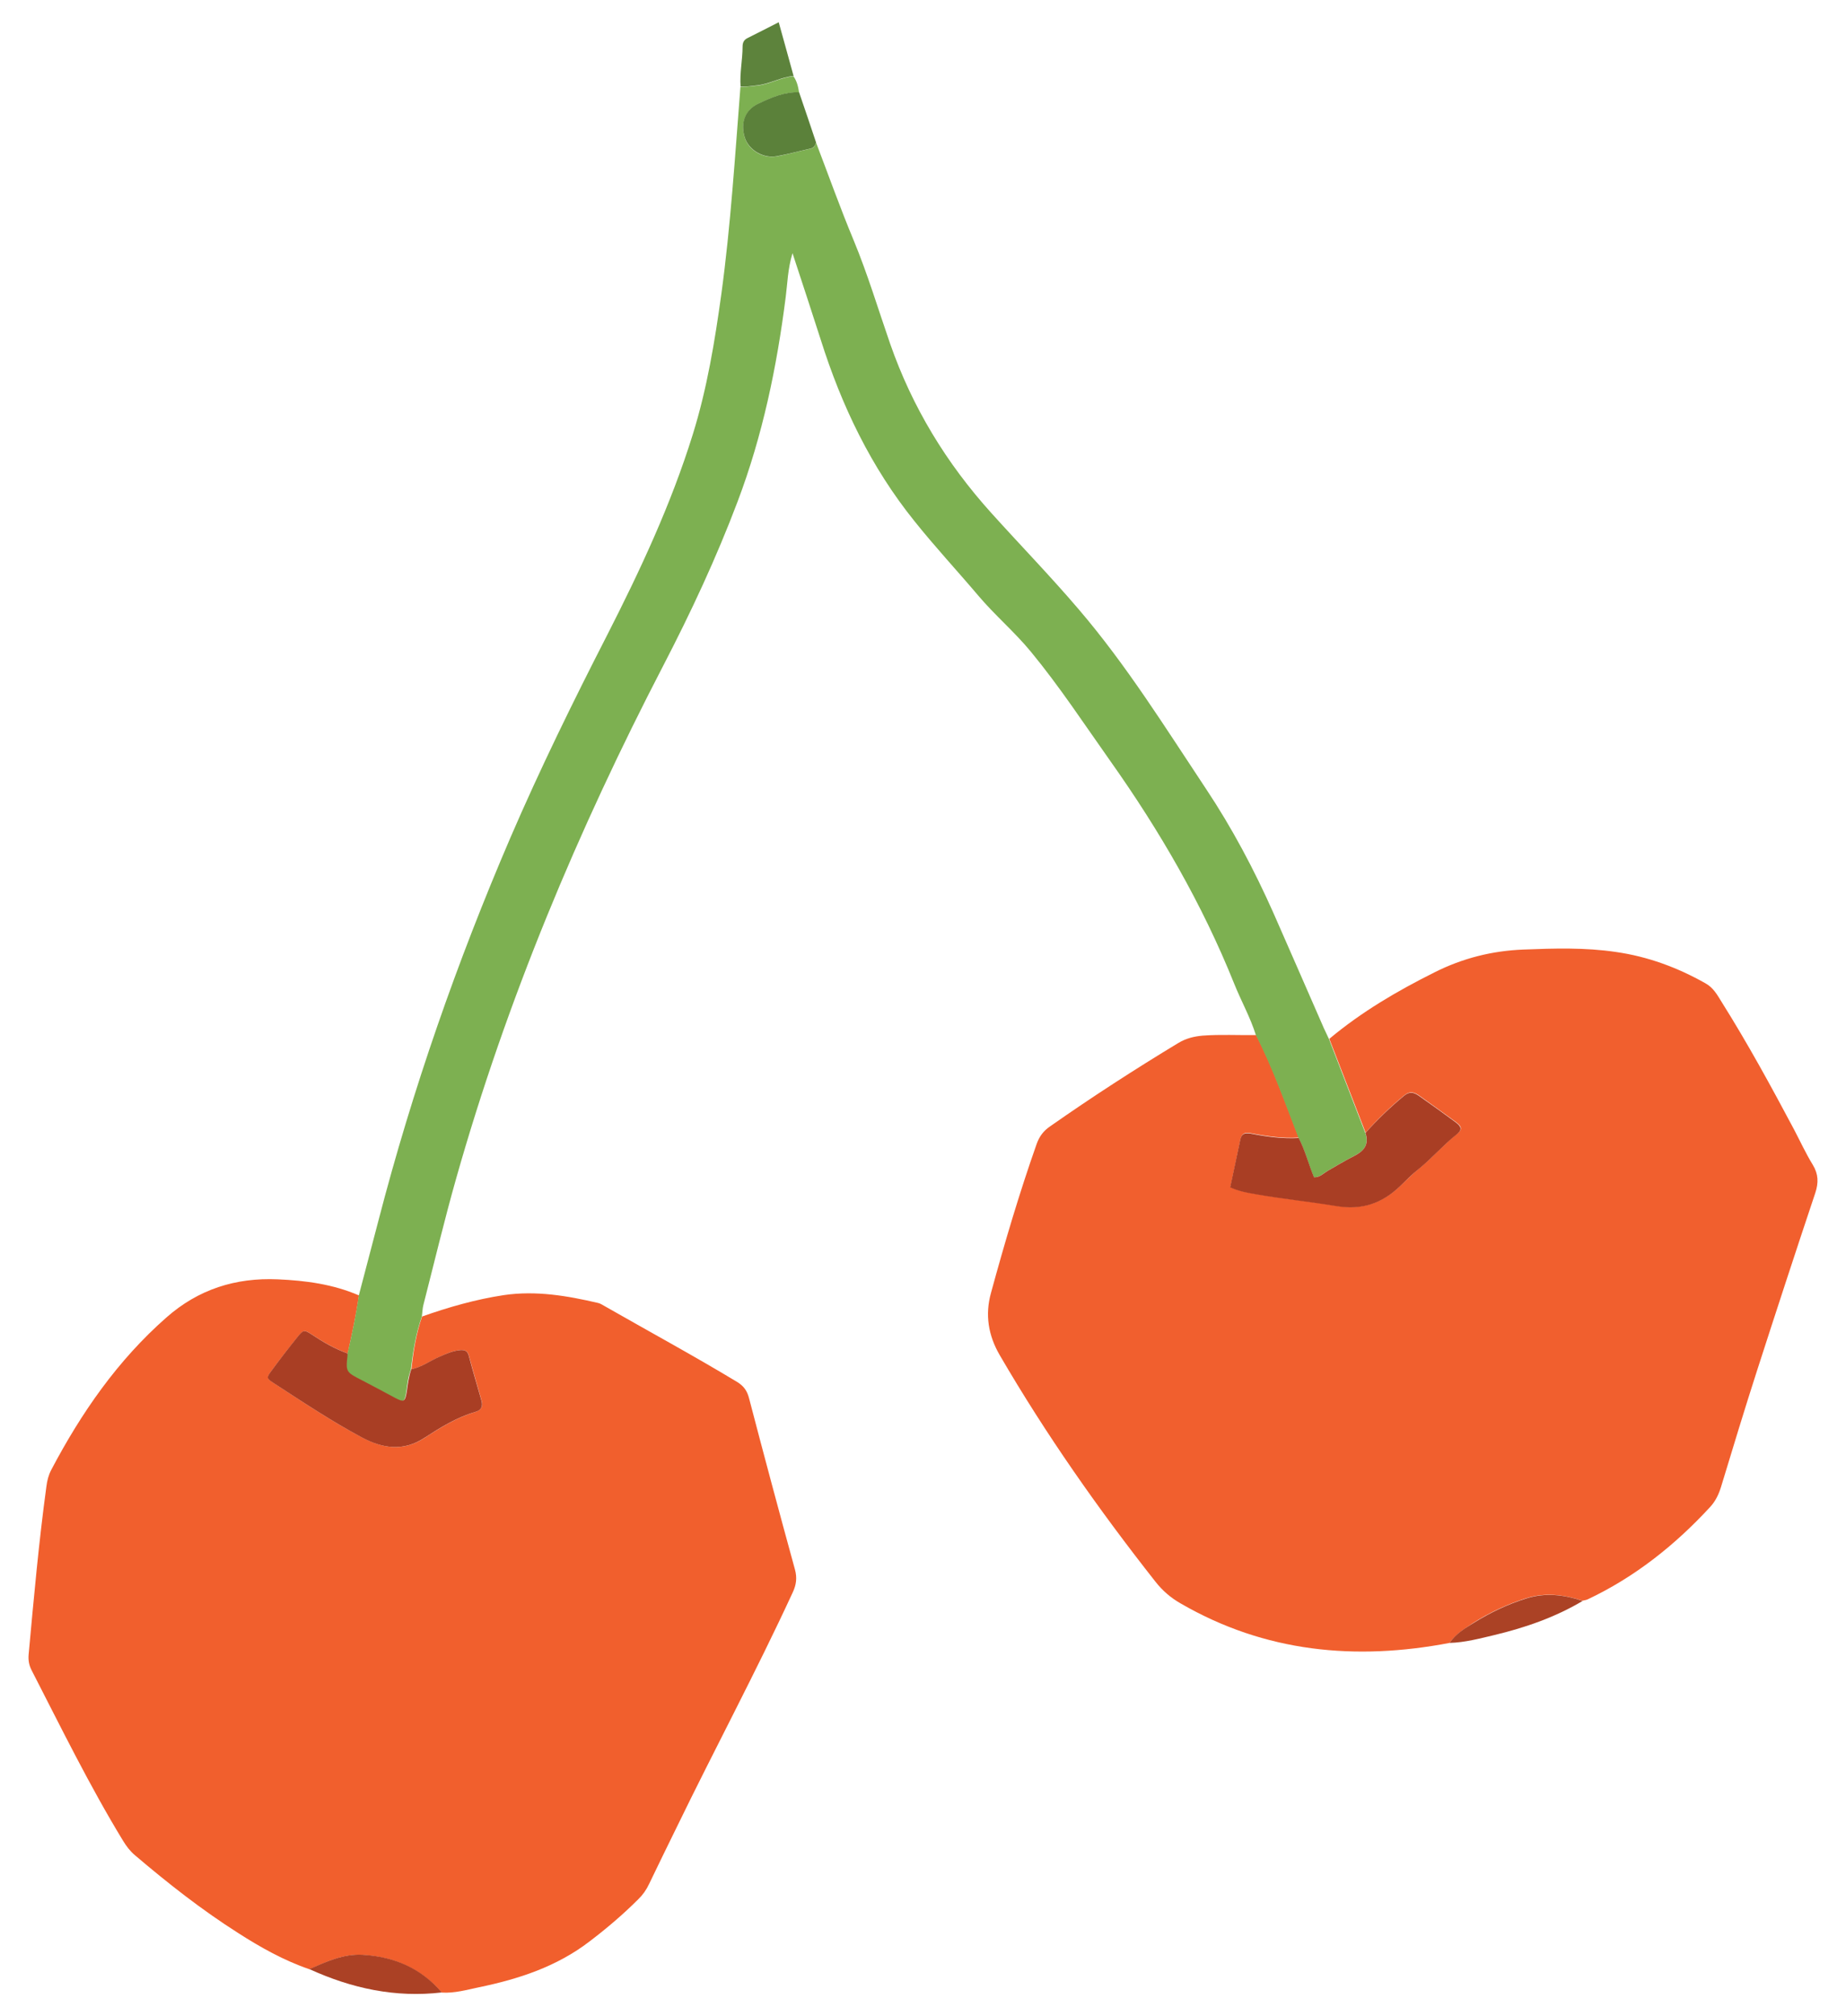
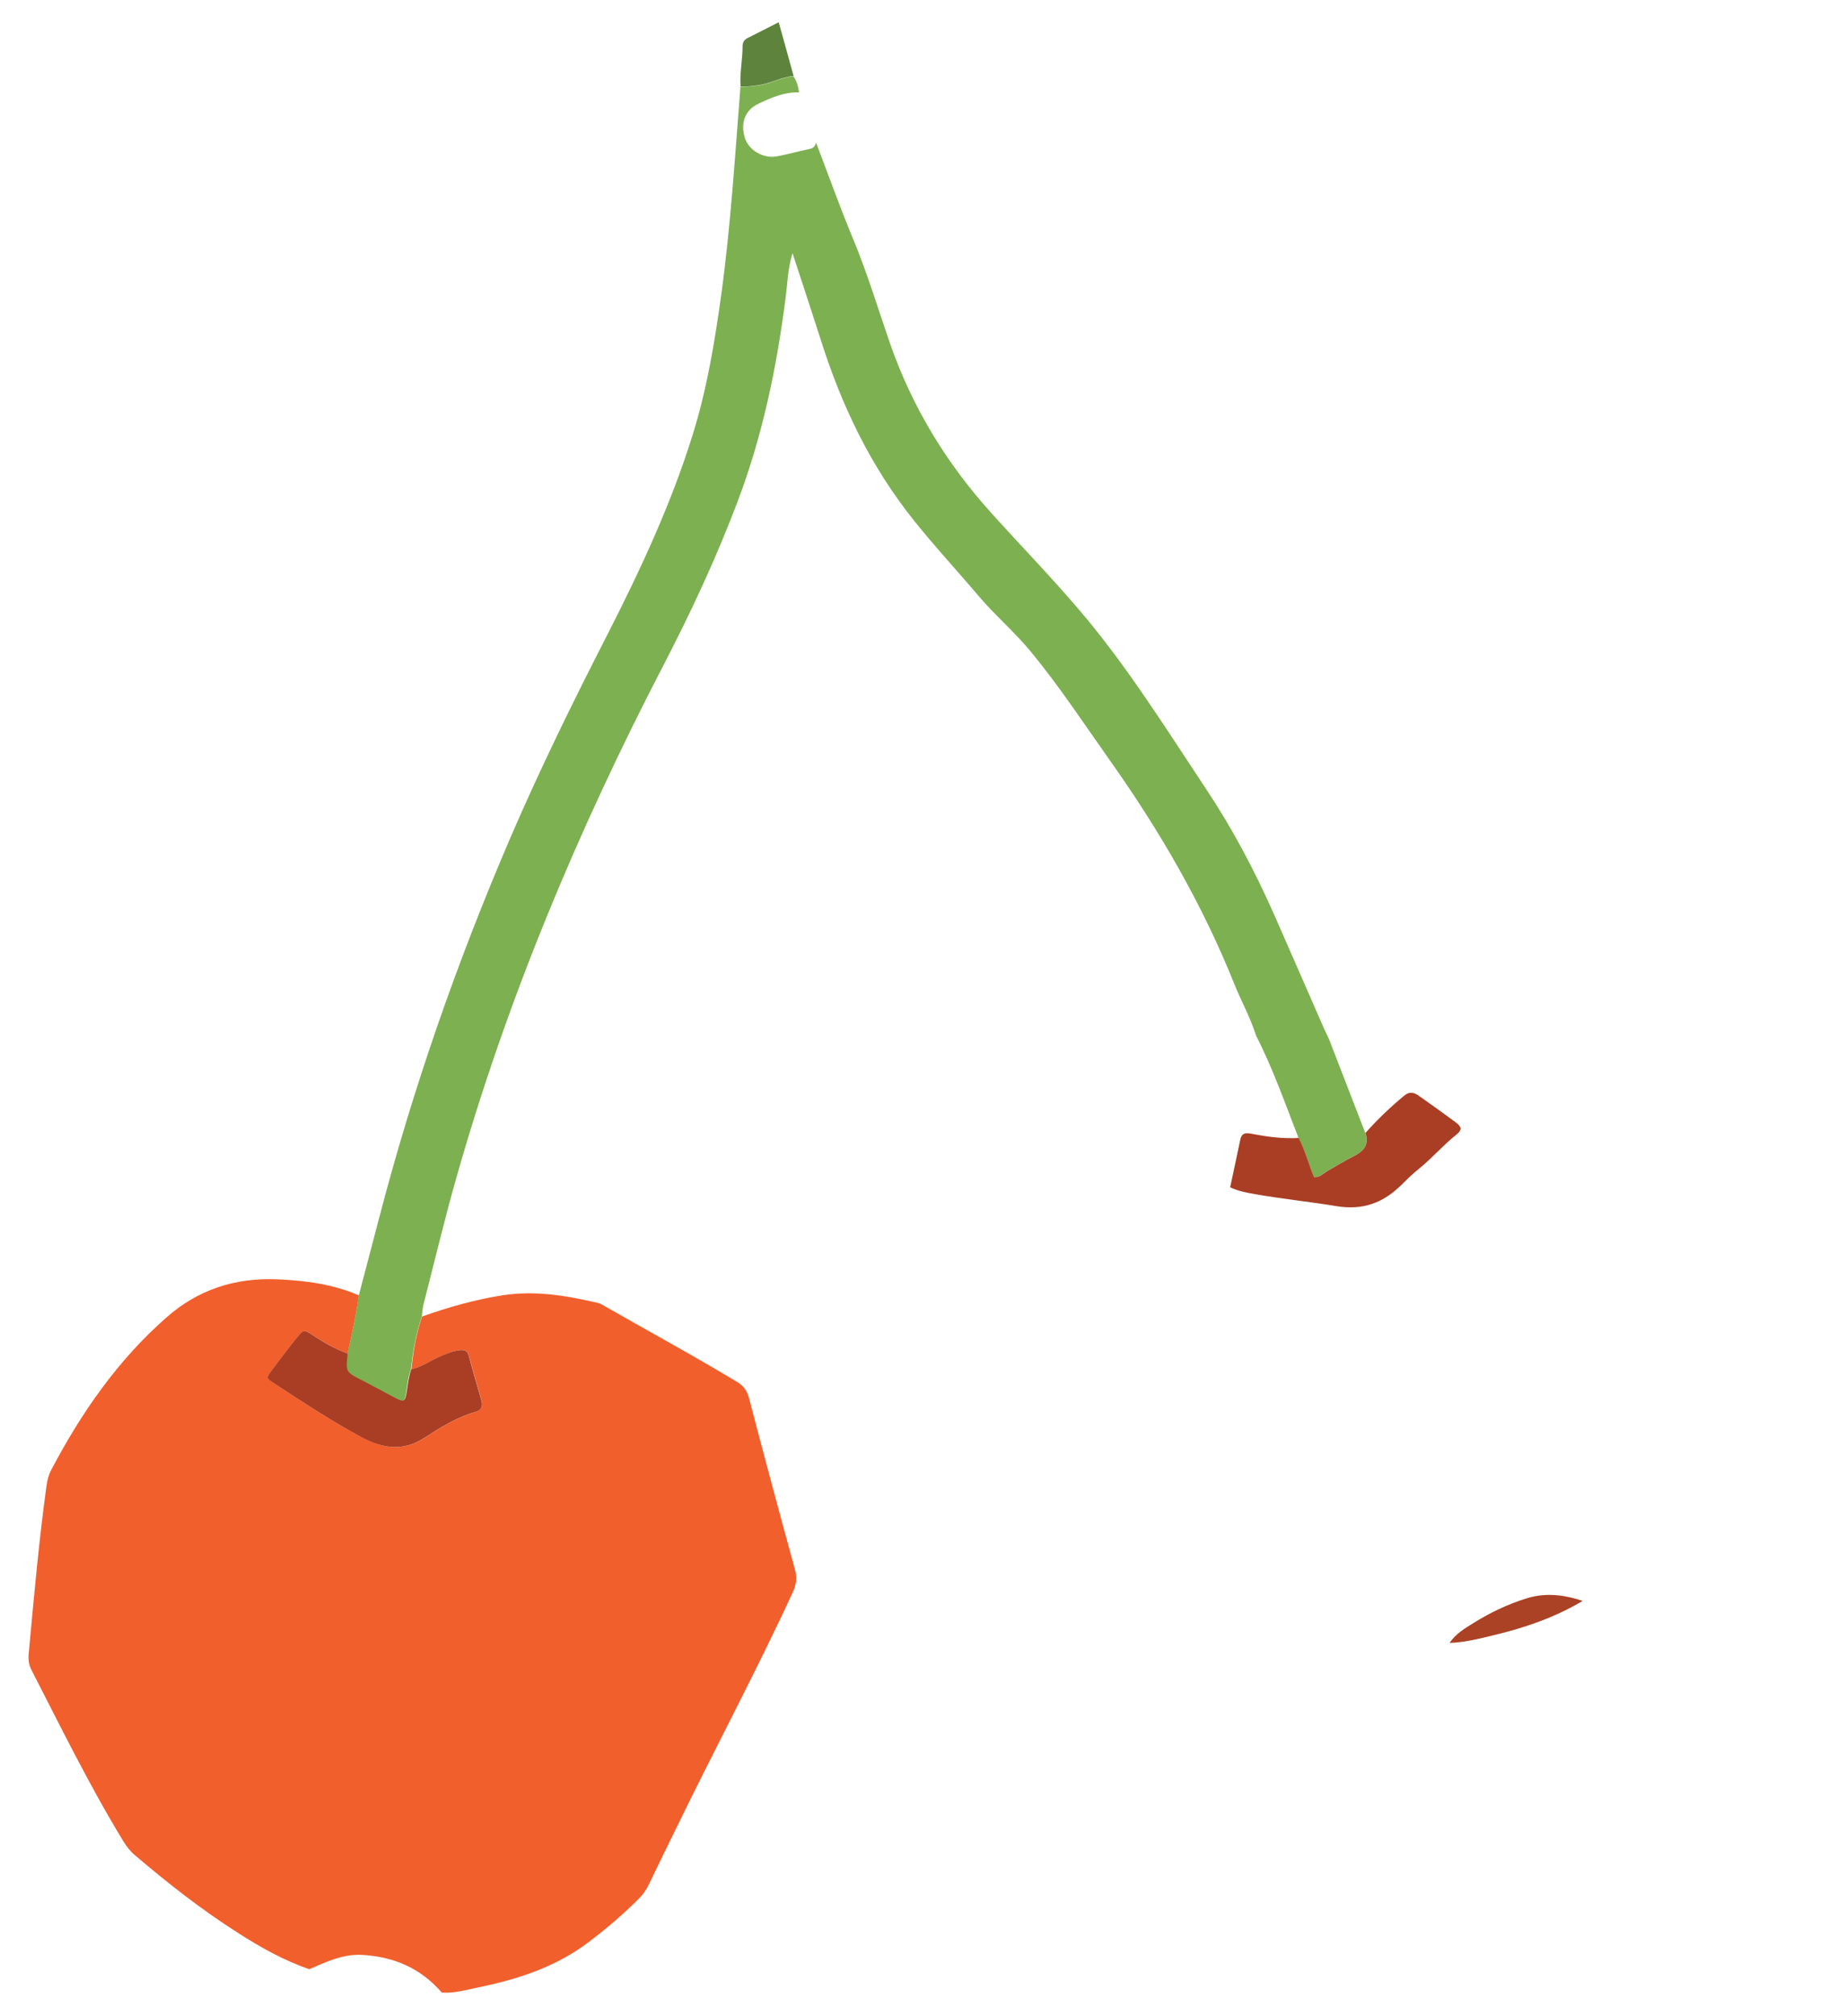
<svg xmlns="http://www.w3.org/2000/svg" xml:space="preserve" width="380px" height="415px" version="1.1" style="shape-rendering:geometricPrecision; text-rendering:geometricPrecision; image-rendering:optimizeQuality; fill-rule:evenodd; clip-rule:evenodd" viewBox="0 0 380 415">
  <defs>
    <style type="text/css"> .fil3 {fill:#5B813A;fill-rule:nonzero} .fil6 {fill:#5D833C;fill-rule:nonzero} .fil2 {fill:#7DB051;fill-rule:nonzero} .fil7 {fill:#A93E24;fill-rule:nonzero} .fil4 {fill:#AB4125;fill-rule:nonzero} .fil5 {fill:#AB4225;fill-rule:nonzero} .fil1 {fill:#F15F2D;fill-rule:nonzero} .fil0 {fill:#F15F2E;fill-rule:nonzero} </style>
  </defs>
  <g id="Слой_x0020_1">
    <g id="_2962740940784">
-       <path class="fil0" d="M298.39 338.17c-19.37,3.69 -37.97,1.94 -55.34,-8.12 -2.03,-1.16 -3.72,-2.6 -5.19,-4.47 -11.72,-14.88 -22.56,-30.31 -32.09,-46.69 -2.32,-4 -3.03,-8.25 -1.78,-12.75 2.81,-10.31 5.84,-20.56 9.4,-30.66 0.56,-1.56 1.38,-2.68 2.75,-3.62 8.6,-6.03 17.44,-11.75 26.44,-17.19 1.56,-0.94 3.19,-1.34 4.97,-1.5 3.69,-0.28 7.37,-0.06 11.06,-0.12 3.47,6.81 6,14 8.75,21.09 -3.31,0.22 -6.59,-0.25 -9.84,-0.88 -1.28,-0.25 -1.91,0 -2.19,1.32 -0.66,3.21 -1.34,6.43 -2.06,9.75 1.72,0.84 3.53,1.12 5.31,1.43 5.5,0.97 11.09,1.53 16.59,2.44 5.28,0.88 9.38,-0.59 13.07,-4.09 1.28,-1.19 2.46,-2.44 3.84,-3.56 2.72,-2.19 5,-4.88 7.75,-7.07 1.28,-1 1.13,-1.62 -0.22,-2.59 -2.44,-1.78 -4.9,-3.56 -7.37,-5.31 -1,-0.72 -1.94,-1.13 -3.19,-0.1 -2.85,2.35 -5.5,4.91 -7.94,7.66 -2.5,-6.44 -4.97,-12.88 -7.47,-19.31 6.6,-5.53 13.97,-9.85 21.66,-13.69 5.78,-2.91 11.87,-4.44 18.31,-4.69 6.35,-0.25 12.72,-0.44 19.03,0.5 6.57,0.94 12.66,3.19 18.41,6.44 1.66,0.9 2.47,2.44 3.38,3.9 5.34,8.5 10.15,17.32 14.87,26.19 1.28,2.44 2.44,4.97 3.88,7.31 1.15,1.91 1.18,3.66 0.5,5.75 -4.07,12.16 -8.04,24.32 -11.97,36.5 -2.57,7.97 -5,16 -7.44,24.03 -0.47,1.53 -1.13,2.91 -2.22,4.1 -7.25,7.87 -15.5,14.43 -25.22,19.03 -0.31,0.15 -0.69,0.19 -1.06,0.28 -3.85,-1.25 -7.69,-1.75 -11.63,-0.5 -3.78,1.19 -7.37,2.87 -10.72,4.97 -1.81,1.22 -3.75,2.35 -5.03,4.22z" />
      <path class="fil1" d="M86.89 270.98c5.47,-1.93 11.06,-3.53 16.81,-4.4 6.6,-0.97 13.04,0.12 19.44,1.62 0.44,0.1 0.85,0.38 1.25,0.6 9.13,5.22 18.35,10.22 27.35,15.65 1.37,0.85 2.06,1.82 2.46,3.38 3.07,11.75 6.22,23.5 9.44,35.22 0.47,1.72 0.28,3.16 -0.47,4.75 -7.53,16.31 -16.03,32.16 -23.87,48.31 -1.91,3.91 -3.82,7.78 -5.69,11.69 -0.56,1.19 -1.28,2.22 -2.22,3.13 -3.12,3.12 -6.5,6 -10.03,8.68 -6.75,5.19 -14.59,7.75 -22.78,9.44 -2.5,0.53 -5.03,1.25 -7.63,1.09 -4.31,-4.97 -9.78,-7.37 -16.31,-7.75 -4.03,-0.25 -7.47,1.44 -10.97,2.94 -5.25,-1.81 -10.06,-4.5 -14.72,-7.5 -7.47,-4.75 -14.43,-10.22 -21.18,-15.97 -1,-0.84 -1.75,-1.84 -2.44,-2.97 -6.91,-11.34 -12.75,-23.28 -18.82,-35.09 -0.53,-1.03 -0.71,-2.03 -0.62,-3.19 1.06,-11.56 2.09,-23.12 3.66,-34.63 0.15,-1.21 0.43,-2.34 1,-3.43 6.19,-11.75 13.65,-22.53 23.72,-31.38 6.56,-5.78 14.22,-8.22 22.9,-7.84 5.75,0.25 11.38,1 16.72,3.31 -0.56,4.03 -1.44,7.97 -2.31,11.94 -2.63,-0.94 -5,-2.31 -7.31,-3.84 -1.6,-1.07 -1.78,-1.03 -2.94,0.37 -1.84,2.28 -3.66,4.63 -5.38,6.97 -1.12,1.53 -1.09,1.63 0.54,2.69 5.93,3.87 11.81,7.81 18.06,11.12 4.22,2.25 8.5,2.91 12.81,0.1 3.31,-2.16 6.69,-4.25 10.53,-5.38 1.25,-0.38 1.56,-1.19 1.25,-2.31 -0.87,-3.1 -1.78,-6.16 -2.62,-9.28 -0.26,-0.91 -0.75,-1.16 -1.6,-1.13 -1.59,0.06 -3,0.75 -4.44,1.38 -1.93,0.81 -3.65,2.15 -5.78,2.56 0.38,-3.69 0.97,-7.35 2.19,-10.85z" />
      <path class="fil2" d="M71.55 278.58c0.9,-3.94 1.75,-7.91 2.31,-11.94 1.34,-5.16 2.72,-10.31 4.06,-15.47 7,-26.97 16.16,-53.19 27.16,-78.78 6.09,-14.12 12.87,-27.94 19.88,-41.62 6.84,-13.41 13.18,-26.97 17.65,-41.35 2.94,-9.44 4.53,-19.15 5.88,-28.9 1.93,-14.16 2.81,-28.41 3.93,-42.63 1.19,0 2.35,-0.16 3.54,-0.28 2.56,-0.31 4.81,-1.69 7.37,-1.91 0.72,1 0.97,2.13 1.16,3.32 -3.03,-0.1 -5.78,1.09 -8.38,2.34 -2.84,1.34 -3.66,4.06 -2.81,6.94 0.81,2.68 3.87,4.37 6.5,3.9 2.34,-0.4 4.62,-1.09 6.94,-1.56 0.78,-0.16 1.06,-0.62 1.25,-1.28 2.56,6.69 4.97,13.47 7.72,20.06 2.9,7 5.06,14.22 7.53,21.34 4.56,13.07 11.56,24.57 20.84,34.85 5.97,6.62 12.22,13.06 18,19.84 9.84,11.5 17.84,24.38 26.19,36.94 5.37,8.06 9.9,16.63 13.84,25.47 3.5,7.91 6.94,15.88 10.41,23.78 0.34,0.75 0.69,1.5 1.06,2.25 2.5,6.44 4.97,12.88 7.47,19.31 0.84,2.38 -0.28,3.72 -2.34,4.75 -1.88,0.94 -3.66,2.07 -5.5,3.1 -0.85,0.5 -1.53,1.31 -2.75,1.28 -1.1,-2.69 -1.78,-5.53 -3.16,-8.1 -2.75,-7.09 -5.28,-14.31 -8.75,-21.09 -1.15,-3.72 -3.06,-7.09 -4.5,-10.69 -6.56,-16.34 -15.31,-31.43 -25.47,-45.78 -5.37,-7.59 -10.47,-15.37 -16.4,-22.56 -3.35,-4.06 -7.38,-7.47 -10.79,-11.5 -4.34,-5.13 -8.93,-10.06 -13.12,-15.31 -8.97,-11.13 -15.03,-23.79 -19.31,-37.35 -1.85,-5.78 -3.75,-11.53 -5.82,-17.84 -1,3.31 -1.03,6.22 -1.4,9.03 -1.82,14.37 -4.75,28.5 -9.91,42.12 -4.37,11.57 -9.59,22.75 -15.28,33.72 -17.56,33.85 -32.25,68.88 -42.66,105.63 -2.43,8.59 -4.5,17.28 -6.72,25.94 -0.21,0.78 -0.21,1.62 -0.34,2.46 -1.22,3.54 -1.81,7.19 -2.25,10.88 -0.56,1.47 -0.72,3 -0.94,4.56 -0.34,2.22 -0.59,2.32 -2.62,1.22 -2.19,-1.19 -4.38,-2.37 -6.6,-3.5 -3.31,-1.72 -3.34,-1.69 -2.97,-5.25 0.13,-0.15 0.1,-0.25 0.1,-0.34z" />
-       <path class="fil3" d="M167.99 29.33c-0.19,0.65 -0.47,1.12 -1.25,1.28 -2.32,0.5 -4.63,1.16 -6.94,1.56 -2.6,0.47 -5.69,-1.25 -6.5,-3.9 -0.88,-2.88 -0.06,-5.6 2.81,-6.94 2.63,-1.25 5.34,-2.44 8.38,-2.34 1.18,3.43 2.34,6.87 3.5,10.34z" />
-       <path class="fil4" d="M63.67 405.3c3.5,-1.5 6.94,-3.16 10.97,-2.94 6.53,0.38 12.03,2.75 16.31,7.75 -9.56,1.13 -18.59,-0.84 -27.28,-4.81z" />
      <path class="fil5" d="M298.39 338.17c1.28,-1.9 3.19,-3.03 5.06,-4.18 3.38,-2.1 6.94,-3.79 10.72,-4.97 3.94,-1.25 7.78,-0.78 11.63,0.5 -5.66,3.37 -11.81,5.5 -18.19,7.03 -3.03,0.72 -6.06,1.53 -9.22,1.62z" />
      <path class="fil6" d="M163.36 15.64c-2.56,0.22 -4.81,1.59 -7.37,1.91 -1.19,0.15 -2.35,0.31 -3.54,0.28 -0.21,-2.78 0.41,-5.5 0.41,-8.25 0,-0.82 0.28,-1.38 1.03,-1.75 2.03,-1 4.06,-2.07 6.41,-3.25 1.09,3.87 2.06,7.47 3.06,11.06z" />
      <path class="fil7" d="M267.33 234.23c1.37,2.6 2.06,5.44 3.16,8.1 1.21,0.03 1.9,-0.78 2.74,-1.28 1.82,-1.03 3.63,-2.16 5.51,-3.1 2.03,-1.03 3.15,-2.37 2.34,-4.75 2.44,-2.75 5.09,-5.28 7.94,-7.65 1.25,-1.03 2.18,-0.63 3.18,0.09 2.47,1.75 4.94,3.5 7.38,5.31 1.31,0.97 1.47,1.6 0.22,2.6 -2.75,2.18 -5.03,4.87 -7.75,7.06 -1.38,1.09 -2.6,2.34 -3.85,3.56 -3.68,3.5 -7.78,4.97 -13.06,4.1 -5.5,-0.91 -11.06,-1.47 -16.59,-2.44 -1.82,-0.31 -3.6,-0.63 -5.32,-1.44 0.69,-3.31 1.41,-6.5 2.07,-9.75 0.25,-1.28 0.9,-1.53 2.18,-1.31 3.26,0.65 6.54,1.09 9.85,0.9z" />
      <path class="fil7" d="M71.55 278.58c0,0.09 0.03,0.19 0,0.28 -0.38,3.53 -0.38,3.53 2.97,5.25 2.22,1.16 4.4,2.31 6.59,3.5 2.03,1.09 2.28,1 2.63,-1.22 0.22,-1.53 0.4,-3.09 0.93,-4.56 2.13,-0.41 3.85,-1.75 5.79,-2.57 1.43,-0.62 2.84,-1.28 4.43,-1.37 0.85,-0.03 1.35,0.22 1.6,1.13 0.81,3.09 1.75,6.18 2.62,9.28 0.32,1.15 0,1.97 -1.25,2.31 -3.84,1.12 -7.22,3.22 -10.53,5.37 -4.31,2.82 -8.59,2.16 -12.81,-0.09 -6.25,-3.34 -12.16,-7.28 -18.06,-11.12 -1.66,-1.07 -1.66,-1.16 -0.53,-2.69 1.75,-2.38 3.53,-4.69 5.37,-6.97 1.16,-1.41 1.34,-1.44 2.94,-0.38 2.31,1.54 4.68,2.91 7.31,3.85z" />
    </g>
  </g>
</svg>